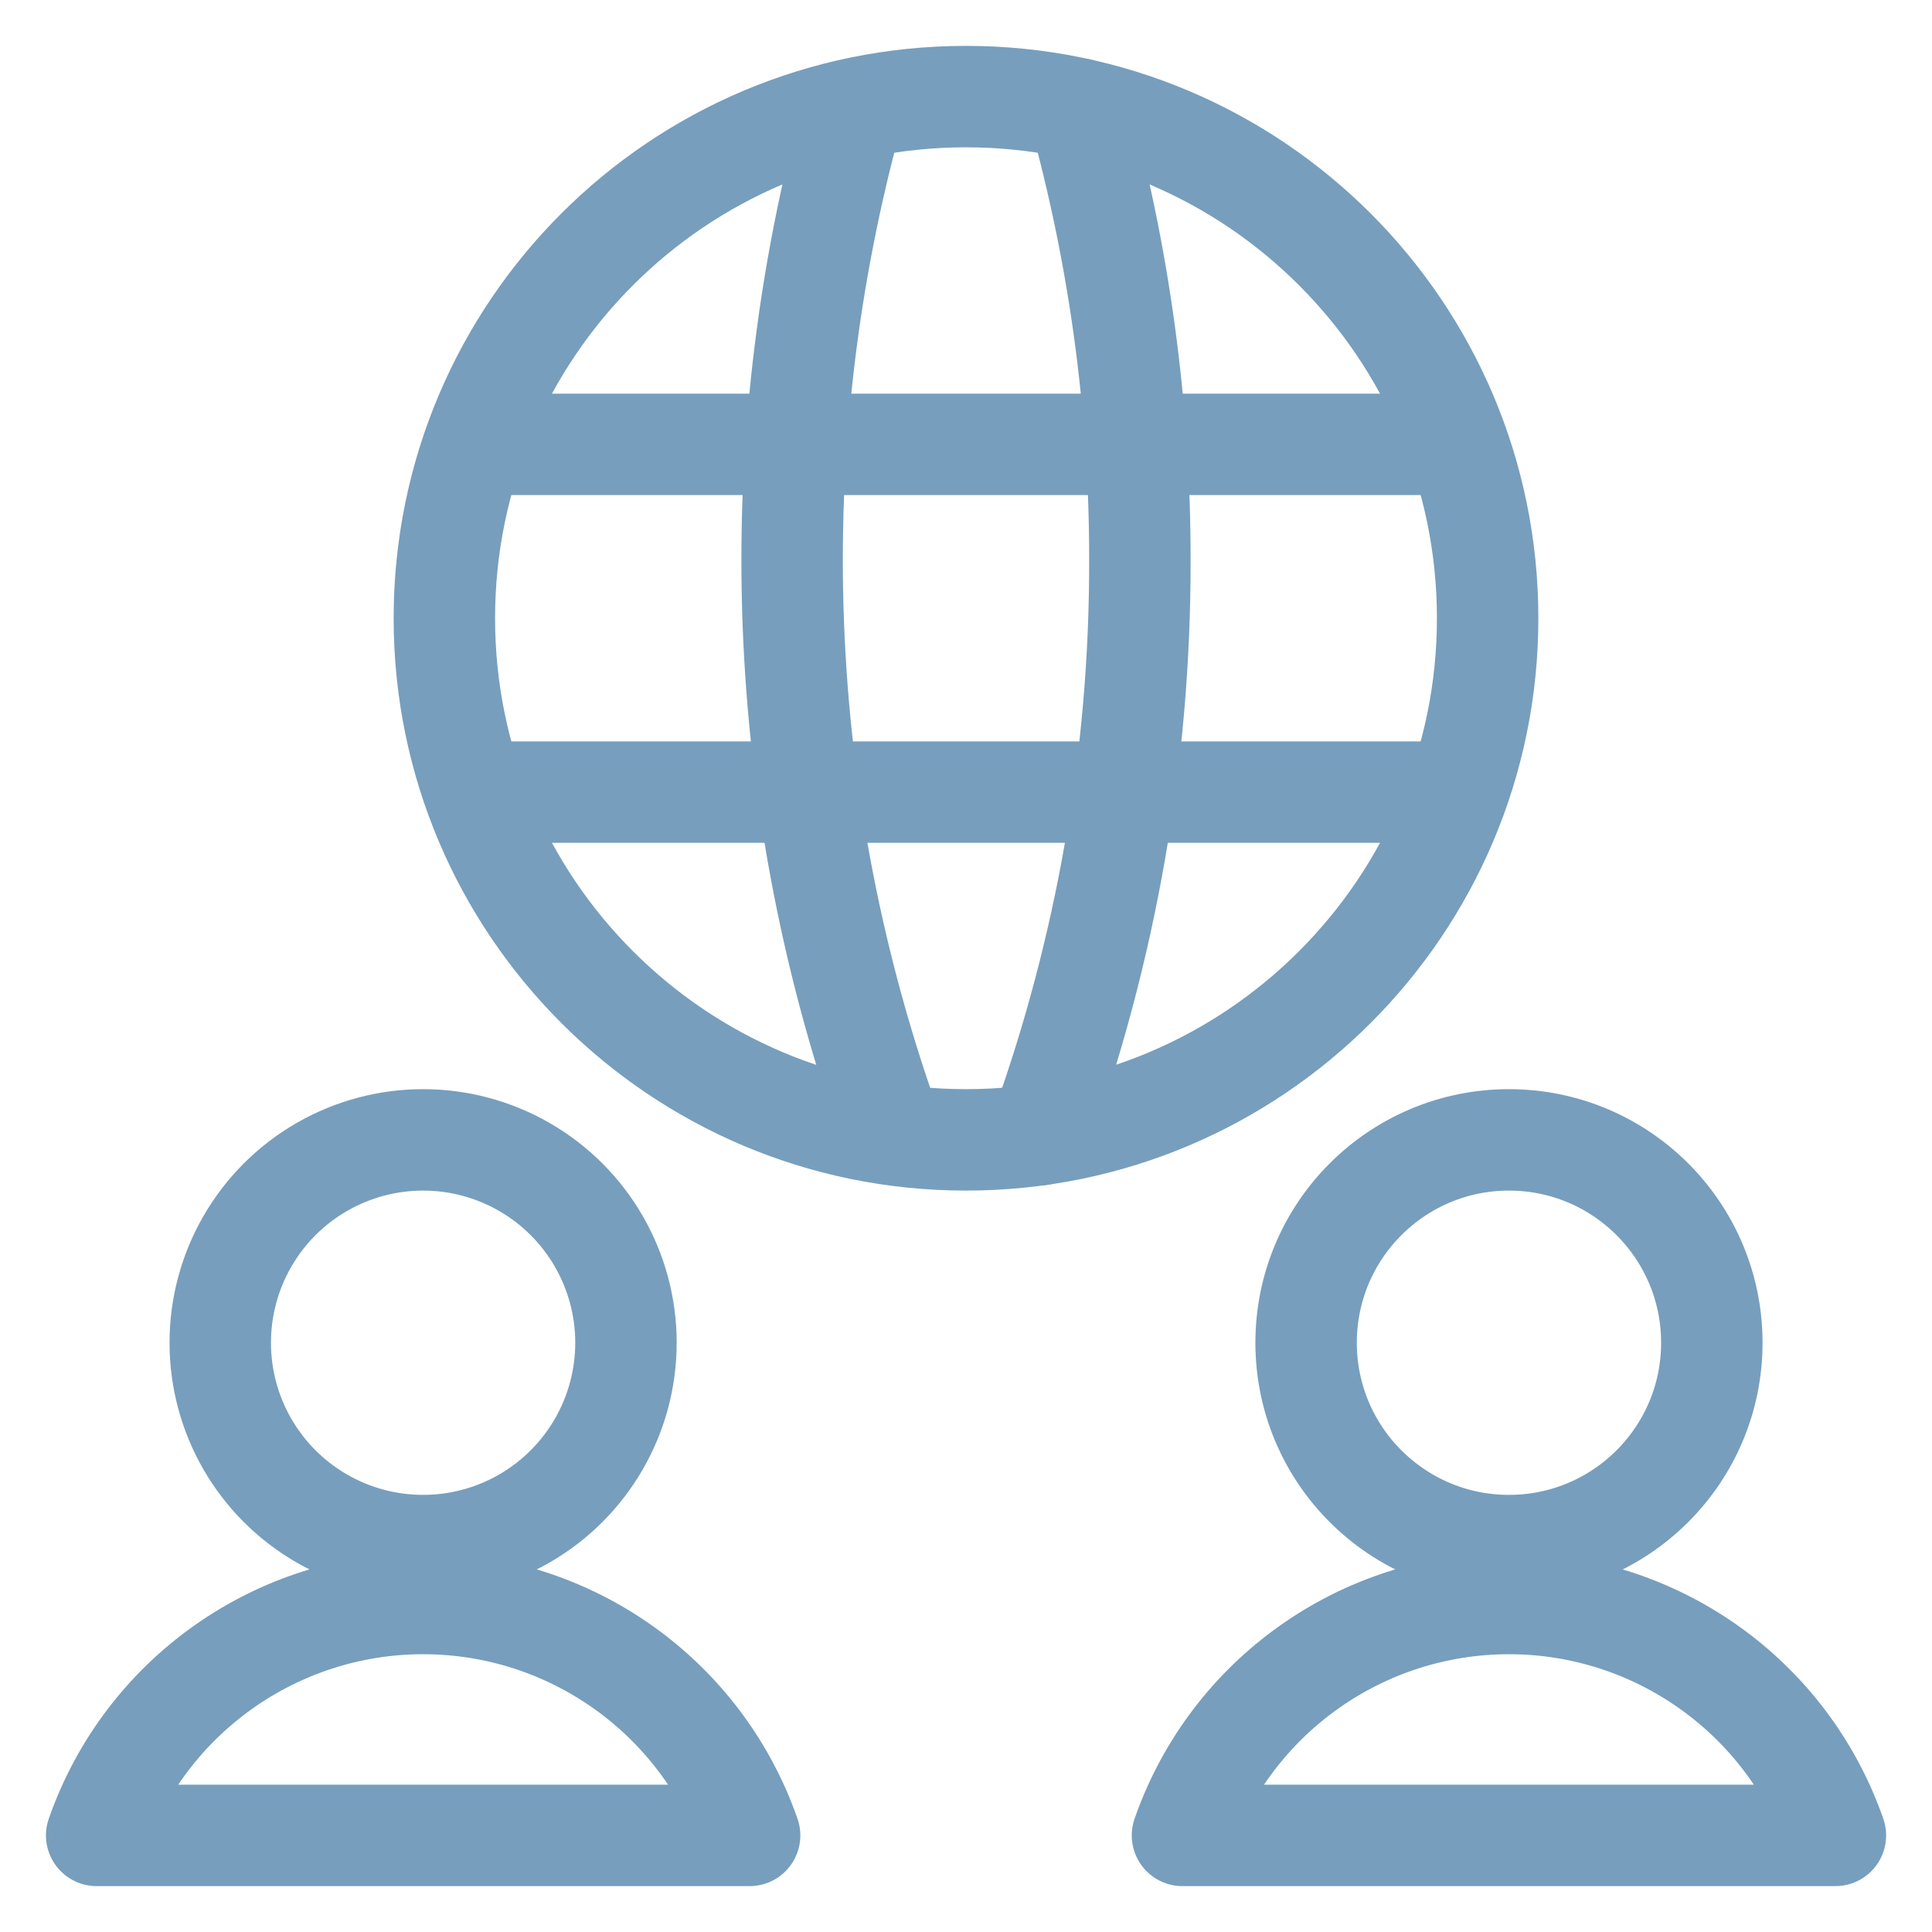
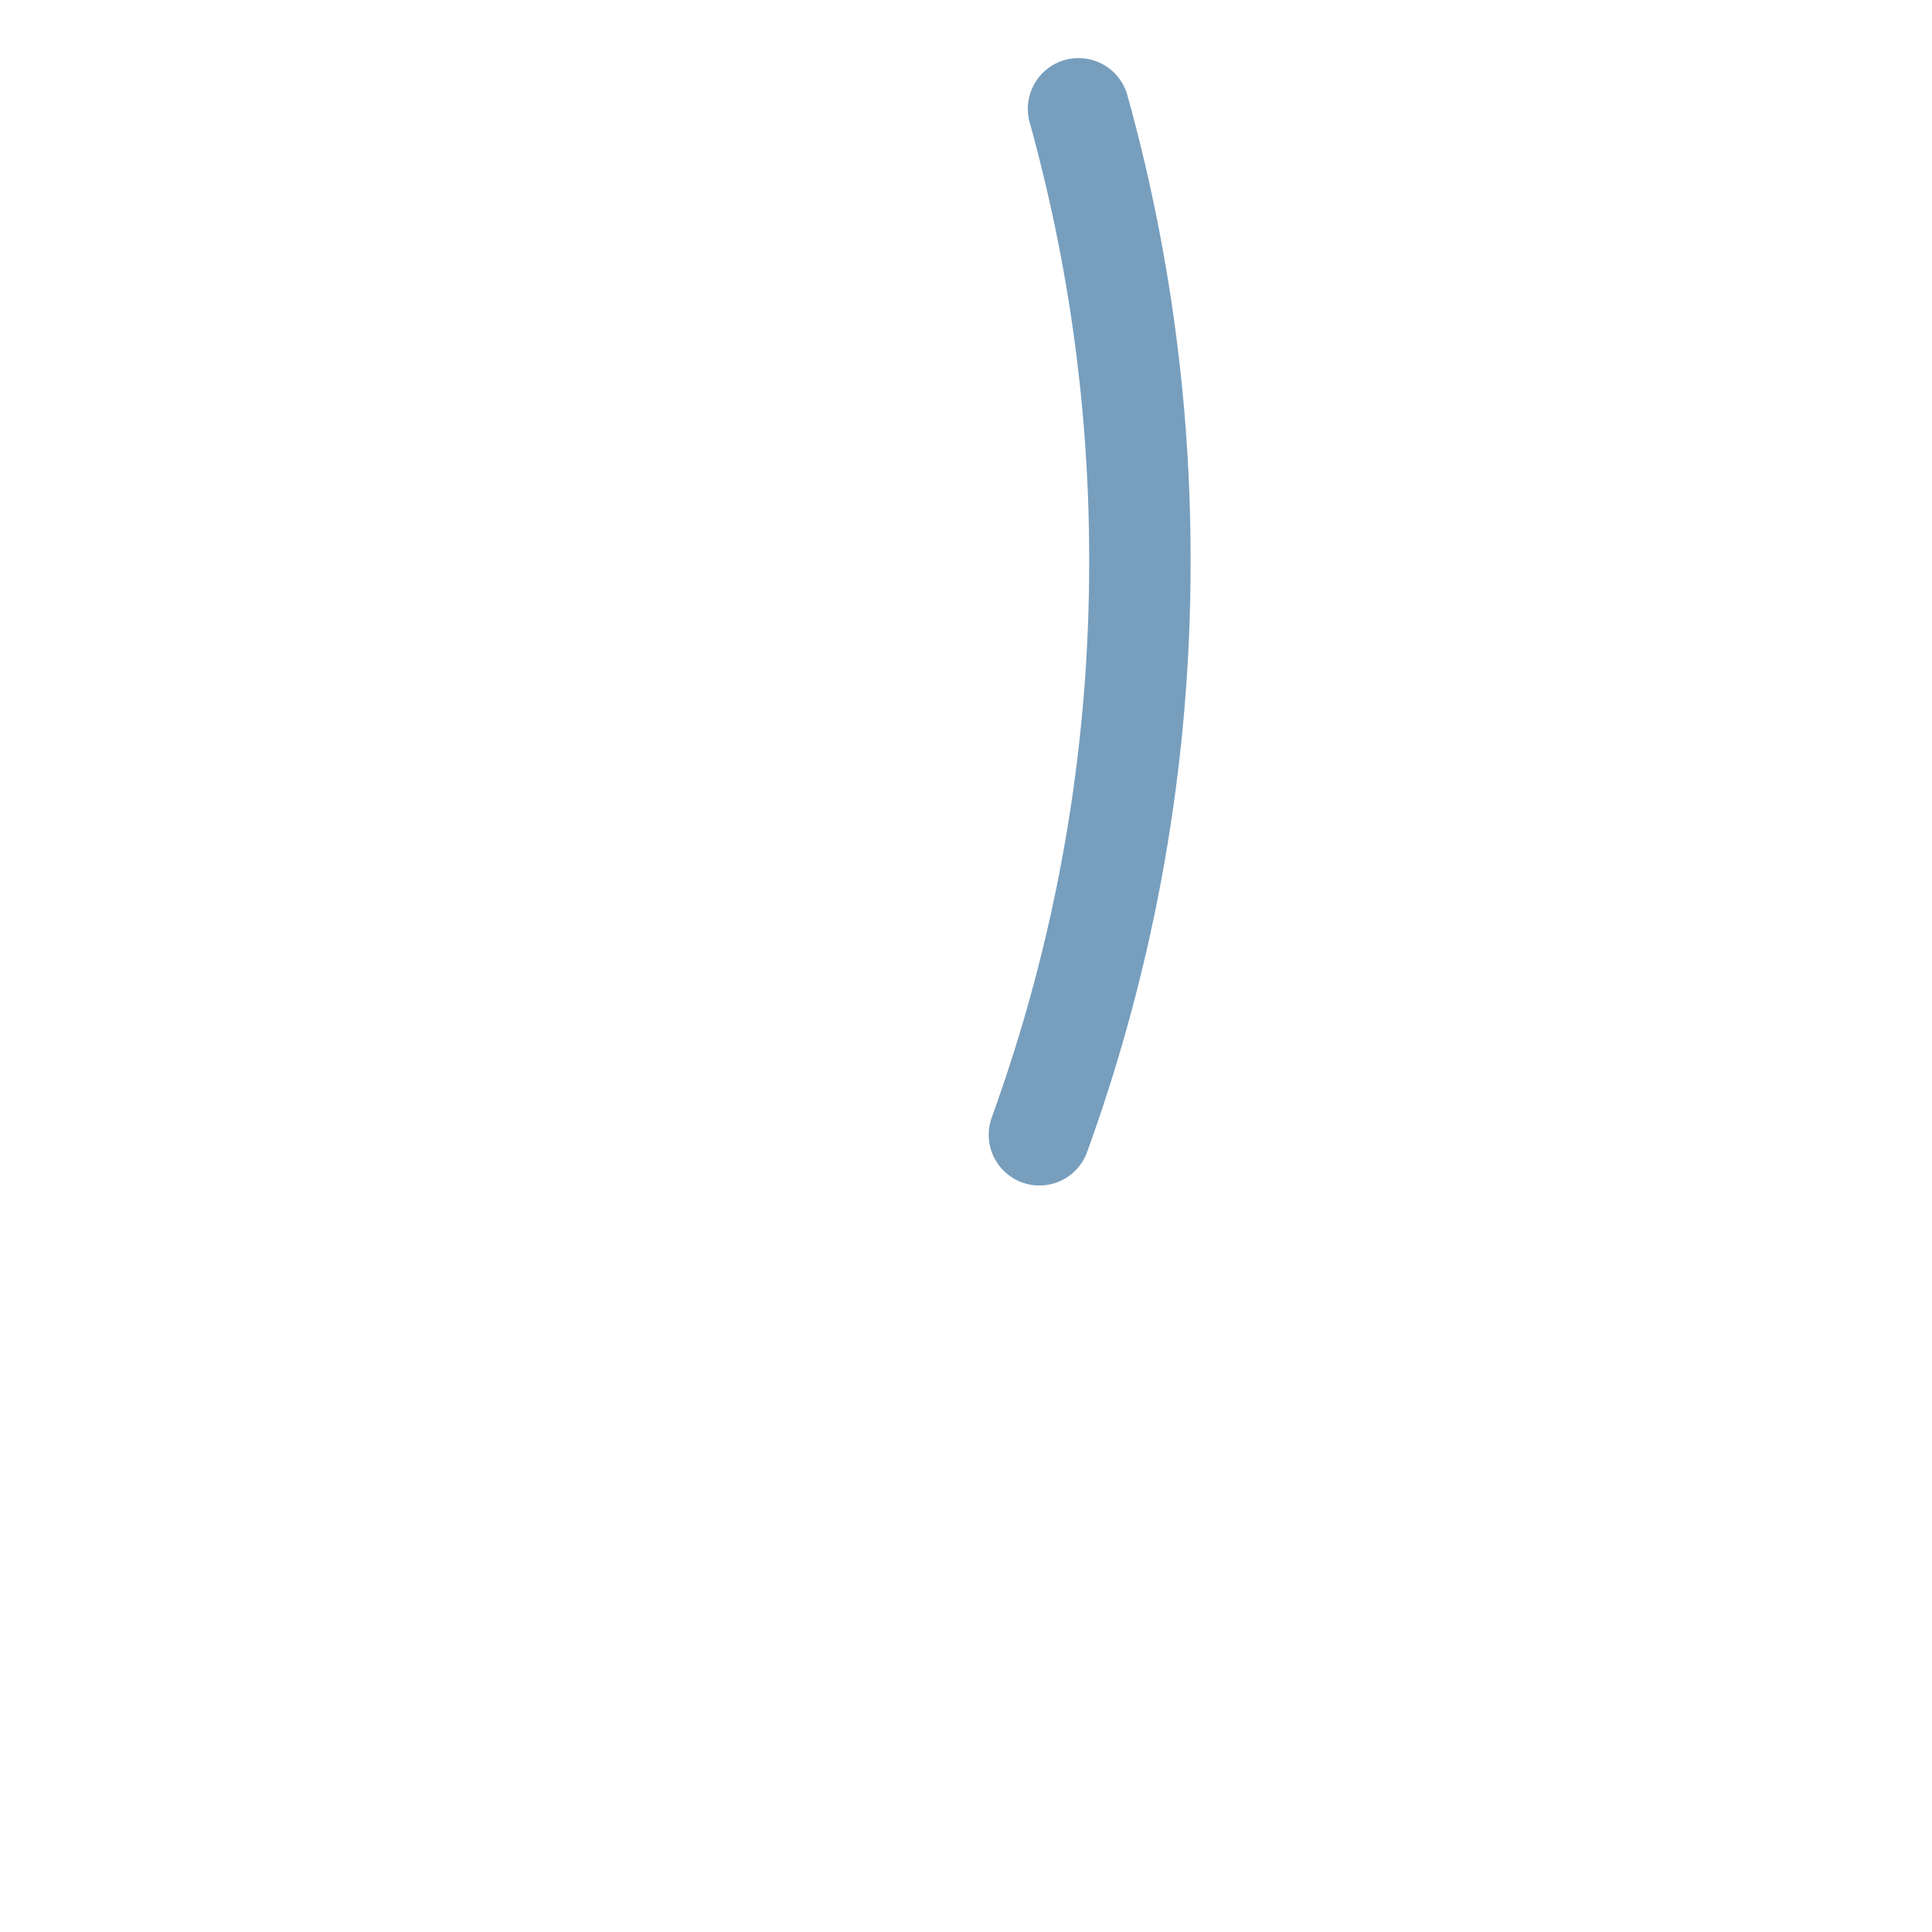
<svg xmlns="http://www.w3.org/2000/svg" width="100" height="100" viewBox="0 0 100 100">
  <g fill="none" fill-rule="evenodd" stroke="#779ebd" stroke-linecap="round" stroke-linejoin="round" stroke-width="5.25">
-     <path d="M11.4 69.5c0 3.751 2.001 7.218 5.25 9.093 3.249 1.876 7.251 1.876 10.5 0 3.249-1.876 5.25-5.342 5.25-9.093 0-3.751-2.001-7.218-5.25-9.093-3.249-1.876-7.251-1.876-10.5 0-3.249 1.876-5.25 5.342-5.25 9.093zM38.8 95c-2.507-7.188-9.286-12.003-16.898-12.003s-14.391 4.816-16.898 12.003zM67.604 69.5c0 5.799 4.701 10.5 10.5 10.5s10.5-4.701 10.5-10.5-4.701-10.5-10.5-10.5-10.5 4.701-10.5 10.5zM95 95c-2.507-7.188-9.286-12.003-16.898-12.003s-14.391 4.816-16.898 12.003zM23 32c0 14.912 12.088 27 27 27s27-12.088 27-27-12.088-27-27-27-27 12.088-27 27zM24.536 41h50.928M24.536 23h50.928M44.176 5.632c-4.845 17.484-4.132 36.043 2.04 53.104" />
    <path d="m55.824 5.632c2.115 7.609 3.184 15.471 3.176 23.368.017 10.14-1.743 20.204-5.2 29.736" />
  </g>
</svg>